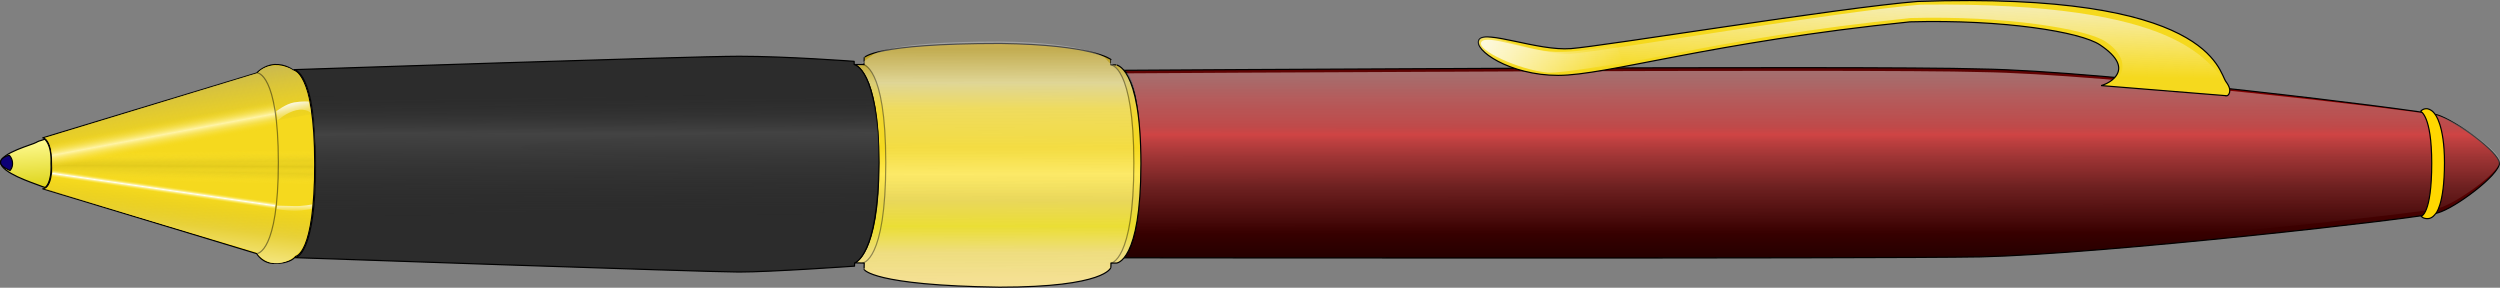
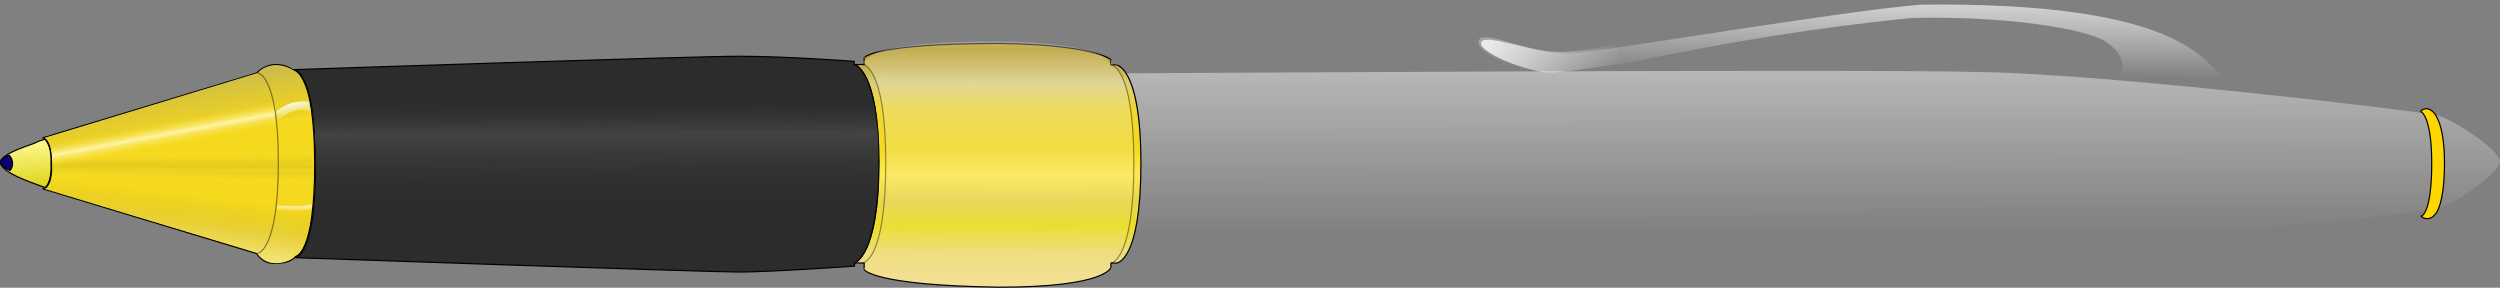
<svg xmlns="http://www.w3.org/2000/svg" xmlns:xlink="http://www.w3.org/1999/xlink" viewBox="0 0 693.52 79.827">
  <rect x="0" y="0" width="693.52" height="79.827" fill="#808080" stroke="none" />
  <defs>
    <linearGradient id="g" y2="182.26" xlink:href="#a" spreadMethod="reflect" gradientUnits="userSpaceOnUse" y1="144.68" gradientTransform="matrix(.962 0 0 .079 -12.676 36.652)" x2="69.973" x1="69.973" />
    <linearGradient id="b">
      <stop offset="0" stop-color="#fff" />
      <stop offset="1" stop-color="#fff" stop-opacity=".258" />
    </linearGradient>
    <linearGradient id="c" y2="220.11" gradientUnits="userSpaceOnUse" y1="311.86" gradientTransform="matrix(4.171 0 0 .581 -257.55 -104.59)" x2="188.87" x1="188.87">
      <stop offset="0" stop-color="#240000" />
      <stop offset=".375" stop-color="#590101" />
      <stop offset=".531" stop-color="#860101" />
      <stop offset=".609" stop-color="#a60101" />
      <stop offset=".648" stop-color="#be0202" />
      <stop offset=".688" stop-color="#a60101" />
      <stop offset=".844" stop-color="#890000" />
      <stop offset="1" stop-color="#570202" />
    </linearGradient>
    <linearGradient id="e" y2="79.544" gradientUnits="userSpaceOnUse" y1="129.94" gradientTransform="matrix(1.687 0 0 1.436 -257.55 -104.59)" x2="322.32" x1="322.32">
      <stop offset="0" stop-color="#f4e092" />
      <stop offset=".1" stop-color="#eedd7b" />
      <stop offset=".2" stop-color="#ebdd27" />
      <stop offset=".3" stop-color="#e9d54a" />
      <stop offset=".4" stop-color="#ffe951" />
      <stop offset=".5" stop-color="#f5d91e" />
      <stop offset=".65" stop-color="#f0d733" />
      <stop offset=".75" stop-color="#dbce77" />
      <stop offset=".88" stop-color="#b0900b" />
      <stop offset="1" stop-color="#ffae00" />
    </linearGradient>
    <linearGradient id="f" y2="115.98" gradientUnits="userSpaceOnUse" y1="70.354" gradientTransform="matrix(1.593 0 0 1.436 -215.13 -84.261)" x2="313.37" x1="313.06">
      <stop offset="0" stop-color="#ebebeb" stop-opacity=".32" />
      <stop offset="1" stop-color="#ebebeb" stop-opacity="0" />
    </linearGradient>
    <linearGradient id="d" y2="302.35" gradientUnits="userSpaceOnUse" y1="220.52" gradientTransform="matrix(4.171 0 0 .55 -257.37 -96.848)" x2="184.63" x1="184.3">
      <stop offset="0" stop-color="#fff" stop-opacity=".433" />
      <stop offset="1" stop-color="#fff" stop-opacity="0" />
    </linearGradient>
    <linearGradient id="i" y2="152.94" gradientUnits="userSpaceOnUse" y1="91.084" gradientTransform="matrix(2.556 0 0 .948 -257.55 -65.713)" x2="167.53" x1="167.08">
      <stop offset="0" stop-color="#2c2c2c" stop-opacity="0" />
      <stop offset=".18" stop-color="#2c2c2c" stop-opacity="0" />
      <stop offset=".36" stop-color="#434343" />
      <stop offset=".75" stop-color="#2c2c2c" stop-opacity="0" />
      <stop offset="1" stop-color="#2c2c2c" stop-opacity="0" />
    </linearGradient>
    <linearGradient id="n" y2="182.26" spreadMethod="reflect" gradientUnits="userSpaceOnUse" y1="144.68" gradientTransform="matrix(.841 0 0 .097 -11.281 34.09)" x2="69.973" x1="69.973">
      <stop offset="0" stop-color="#f5d91e" stop-opacity="0" />
      <stop offset="1" stop-color="#fff4a6" />
    </linearGradient>
    <linearGradient id="h" y2="182.26" xlink:href="#a" spreadMethod="reflect" gradientUnits="userSpaceOnUse" y1="144.68" gradientTransform="matrix(.962 0 0 .079 -14.361 35.836)" x2="69.973" x1="69.973" />
    <linearGradient id="a">
      <stop offset="0" stop-color="#ffe42a" stop-opacity="0" />
      <stop offset="1" stop-color="#e2ca1c" />
    </linearGradient>
    <linearGradient id="j" y2="232.35" gradientUnits="userSpaceOnUse" y1="196.86" gradientTransform="matrix(4.338 0 0 .558 -257.55 -104.59)" x2="176.16" x1="179.76">
      <stop offset="0" stop-color="#f5f5f5" stop-opacity=".711" />
      <stop offset="1" stop-color="#fff" stop-opacity="0" />
    </linearGradient>
    <linearGradient id="k" y2="160.42" gradientUnits="userSpaceOnUse" y1="160.42" gradientTransform="matrix(3.108 0 0 .779 -257.55 -104.59)" x2="230.47" x1="218.12">
      <stop offset="0" stop-color="#fff" stop-opacity=".784" />
      <stop offset="1" stop-color="#fff" stop-opacity="0" />
    </linearGradient>
    <linearGradient id="l" y2="182.26" xlink:href="#a" spreadMethod="reflect" gradientUnits="userSpaceOnUse" y1="144.68" gradientTransform="matrix(.962 0 0 .079 -13.434 36.104)" x2="69.973" x1="69.973" />
    <linearGradient id="m" y2="163.1" gradientUnits="userSpaceOnUse" y1="138.23" gradientTransform="matrix(2.605 0 0 .93 -257.55 -104.59)" x2="131.06" x1="120.51">
      <stop offset="0" stop-color="#beb15f" />
      <stop offset="1" stop-color="#ffde00" stop-opacity=".268" />
    </linearGradient>
    <linearGradient id="o" y2="180.52" gradientUnits="userSpaceOnUse" y1="197.24" gradientTransform="matrix(2.69 0 0 .901 -257.55 -104.59)" x2="116.18" x1="110.27">
      <stop offset="0" stop-color="#f5e783" />
      <stop offset=".5" stop-color="#e8d13a" />
      <stop offset="1" stop-color="#dbc21a" stop-opacity="0" />
    </linearGradient>
    <linearGradient id="p" y2="182.26" spreadMethod="reflect" gradientUnits="userSpaceOnUse" y1="144.68" gradientTransform="matrix(.832 0 0 .027 3.502 44.37)" x2="69.973" x1="69.973">
      <stop offset="0" stop-color="#ffe847" stop-opacity="0" />
      <stop offset="1" stop-color="#fffff8" />
    </linearGradient>
    <linearGradient id="q" y2="176.77" xlink:href="#b" gradientUnits="userSpaceOnUse" y1="173.89" gradientTransform="matrix(2.533 0 0 .794 -254.69 -77.513)" x2="135.93" x1="135.85" />
    <linearGradient id="r" y2="176.77" xlink:href="#b" gradientUnits="userSpaceOnUse" y1="173.89" gradientTransform="matrix(2.533 -.584 0 1.315 -254.73 -116.77)" x2="135.93" x1="135.85" />
    <linearGradient id="s" y2="82.136" gradientUnits="userSpaceOnUse" y1="89.52" gradientTransform="matrix(1.346 0 0 1.8 -257.55 -104.59)" x2="204.12" x1="204.45">
      <stop offset="0" stop-color="#ded51b" />
      <stop offset="1" stop-color="#fffb96" />
    </linearGradient>
  </defs>
-   <path d="M319.6 24.233s207.44-1.375 237.95-.375c34.5.5 122.13 11.473 126.77 12.73 5.13 1.625 17.24 10.395 17.24 13.398 0 3.253-12.25 12.451-17.12 13.795-4.25 1.418-92.89 11.458-126.89 12.208-28.51.5-238.2.25-238.2.25s5.17-.186 5.17-26.191c0-26.006-4.92-25.815-4.92-25.815z" stroke-linejoin="round" fill-rule="evenodd" stroke="#000" stroke-width=".25pt" fill="url(#c)" transform="translate(-8.21 -4.725)" />
  <path d="M319.77 25.077s207.45-1.301 237.96-.355c34.5.473 122.13 10.859 126.77 12.048 5.13 1.538 17.23 9.839 17.23 12.681 0 3.078-12.25 11.783-17.11 13.056-4.26 1.342-92.89 10.844-126.89 11.554-28.51.473-238.21.236-238.21.236s5.18-.176 5.18-24.787c0-24.613-4.93-24.433-4.93-24.433z" fill-rule="evenodd" fill="url(#d)" transform="translate(-8.21 -4.725)" />
  <path d="M317.77 22.72c-.14 0 6.94-.14 6.94 27.441 0 27.406-6.8 27.544-6.8 27.544h-1.5s-.04 1.282-.04 1.221c.01.035-1.34 5.47-30.9 5.47-35.37-.5-37.47-4.884-37.54-4.894-.03.104.02-1.803.02-1.803l-2.75-.062s6.84-1.688 6.84-27.778c0-25.924-6.87-27.227-6.87-27.227h2.73s.05-1.873.04-1.89c0 .013 2.24-3.963 37.81-3.963 25.8.353 30.61 4.447 30.64 4.452-.02.004-.01 1.458-.01 1.458l1.39.031z" stroke-linejoin="round" fill-rule="evenodd" stroke="#000" stroke-width=".25pt" fill="url(#e)" transform="translate(-8.21 -4.725)" />
  <path d="M315.96 22.169c-.13 0 6.55-.141 6.55 27.44 0 27.406-6.42 27.544-6.42 27.544s-1.45 1.282-1.45 1.221c.01.035-1.27 5.47-29.18 5.47-33.4-.5-35.39-4.884-35.46-4.894l-2.58-1.865s6.46-1.688 6.46-27.778c0-25.924-6.49-27.227-6.49-27.227s2.63-1.873 2.63-1.89c-.01.013 2.11-3.963 35.7-3.963 24.37.354 28.91 4.447 28.94 4.452l1.3 1.49z" fill-rule="evenodd" fill="url(#f)" transform="translate(-8.21 -4.725)" />
  <path d="M236.94 17.015l.02.892s6.79 1.1 6.79 27.104-6.67 27.943-6.67 27.943l-.03.876s-23.18 1.633-32.06 1.633c-8.87 0-123.07-3.986-123.07-3.986.001 0 5.66-.34 5.66-26.166 0-25.637-6.013-25.99-6.013-25.99s109.87-3.712 123.48-3.712c13.26 0 31.89 1.406 31.89 1.406z" stroke-linejoin="round" fill-rule="evenodd" stroke="#000" stroke-width=".25pt" fill="#2c2c2c" />
  <path d="M81.294 19.41s-2.122-1.68-5.127-1.503c-3.006.177-4.95 2.34-4.95 2.34L11.871 38.24s2.298-.177 2.475 7.072c.177 7.248-2.475 7.072-2.475 7.072l59.344 17.969s1.592 2.893 5.128 2.716c4.596 0 5.657-1.945 5.657-1.945s5.304-.348 5.304-25.635c0-26.205-6.01-26.078-6.01-26.078z" stroke-linejoin="round" fill-rule="evenodd" stroke="#000" stroke-width=".25pt" fill="#f5d91e" />
  <path d="M671.49 30.902s.62-.863 1.88-.733c1.41.29 2.1 1.492 2.1 1.492s2.65 2.908 2.65 13.436c0 12.039-2.53 14.28-2.53 14.28 0-.063-.75 1.19-2.02 1.268-1.42.077-1.91-.66-1.91-.66s2.92-.432 2.92-14.674c0-13.456-3.09-14.41-3.09-14.41z" fill-rule="evenodd" stroke="#000" stroke-width=".25pt" fill="gold" />
  <path d="M239.27 17.88s6.45-.002 6.45 27.316c0 27.492-6.45 27.758-6.45 27.758M308.08 17.963s6.46-.004 6.46 27.315c0 27.492-6.46 27.757-6.46 27.757" stroke="#000" stroke-width=".25pt" stroke-opacity=".401" fill="none" />
  <path transform="matrix(1 .02 -.026 1 -8.21 -4.725)" fill="url(#g)" d="M24.285 48.016h72.316v5.903H24.285z" />
  <path transform="matrix(1 -.009 .003 1 -8.21 -4.725)" fill="url(#h)" d="M22.6 47.2h72.316v5.903H22.6z" />
  <path d="M245.15 21.709l.02.892s6.79 1.101 6.79 27.104-6.67 27.943-6.67 27.943l-.03.876s-23.18 1.633-32.06 1.633c-8.87 0-123.07-3.986-123.07-3.986.001 0 5.659-.339 5.659-26.166 0-25.637-6.012-25.99-6.012-25.99s109.87-3.712 123.48-3.712c13.26 0 31.89 1.406 31.89 1.406z" fill-rule="evenodd" fill="url(#i)" transform="translate(-8.21 -4.725)" />
-   <path d="M617.87 26.57l-35-2.83s2.83-.706 4.24-2.827c1.42-2.122.71-4.951-4.59-8.487-5.31-3.536-26.52-7.072-52.69-6.364-55.16 5.657-84.16 14.85-97.59 14.85-13.44 0-23.69-7.071-21.93-9.9 1.77-2.83 16.27 3.182 25.46 2.475 9.2-.707 74.26-11.315 96.18-13.083 81.68-2.829 83.45 19.448 85.57 22.277 2.12 2.828.35 3.889.35 3.889z" fill-rule="evenodd" stroke="#000" stroke-width=".25pt" fill="#f5d91e" />
  <path d="M626.08 31.295l-35-2.829s3.71-.53 5.13-2.652c1.41-2.121 1.41-6.011-3.89-9.547-5.31-3.536-27.94-7.248-54.1-6.541-55.16 5.657-84.16 15.028-97.6 15.028-13.43 0-23.86-6.188-22.1-9.017 1.77-2.83 16.45 4.597 25.64 3.889 9.19-.707 74.96-11.845 96.89-13.613 74.07-.884 78.67 16.619 84.68 20.862 2.12 2.829.35 4.42.35 4.42z" fill-rule="evenodd" fill="url(#j)" transform="translate(-8.21 -4.725)" />
  <path d="M456.53 16.982s-9.12 2.375-16.87 2.125-19-5.001-20.5-2.75c-1.5 2.25 10.5 7.751 18.37 8.501 4.25.25 20.76-2.751 20.76-2.751l-1.76-5.125z" fill-rule="evenodd" fill="url(#k)" transform="translate(-8.21 -4.725)" />
  <path transform="matrix(1 .005 -.012 1 -8.21 -4.725)" fill="url(#l)" d="M23.527 47.469h72.316v5.903H23.527z" />
  <path d="M20.553 42.964s.619.177 1.591 2.121c.53 2.918.796 3.802.796 3.802l71.514-12.465s-.265-10.342-6.011-12.818c-6.453-2.033-8.663 1.326-8.663 1.326L20.553 42.964z" fill-rule="evenodd" fill="url(#m)" transform="translate(-8.21 -4.725)" />
  <path transform="matrix(.983 -.184 .037 .999 -8.21 -4.725)" fill="url(#n)" d="M21.016 48.186h63.189v7.322H21.016z" />
  <path d="M20.288 57.108s.884.088 1.679-1.15c.796-1.237.796-3.182.796-3.182l71.956 9.459s-.795 11.315-4.596 13.348c-1.945 2.033-5.393 2.74-7.691 1.68-2.298-1.061-3.094-2.564-3.094-2.564l-59.05-17.591z" fill-rule="evenodd" fill="url(#o)" transform="translate(-8.21 -4.725)" />
-   <path transform="matrix(.99 .144 -.251 .968 -8.21 -4.725)" fill="url(#p)" d="M35.448 48.221h62.504v2H35.448z" />
  <path d="M85.058 61.776s2.601.04 4.879.114c2.279.074 4.86-.448 4.86-.448l-.137 1.23s-1.989.467-4.706.467-5.015-.402-5.015-.402l.119-.961z" fill-rule="evenodd" fill="url(#q)" transform="translate(-8.21 -4.725)" />
  <path d="M84.86 35.587s2.621-2.039 4.9-2.441c2.279-.403 4.103-.248 4.103-.248l.637 3.165s-1.388-1.384-4.105-.758-5.198 2.8-5.198 2.8l-.337-2.518z" fill-rule="evenodd" fill="url(#r)" transform="translate(-8.21 -4.725)" />
  <path d="M20.489 43.241c.188.313-1.211.36-2.211.985s-9.852 2.896-9.852 5.592c0 2.794 9.029 5.686 9.904 6.061s2.399.856 2.399.856 1.879-1.124 1.629-6.624c.25-5.563-1.869-6.87-1.869-6.87z" fill-rule="evenodd" stroke="#000" stroke-width=".25pt" fill="url(#s)" transform="translate(-8.21 -4.725)" />
  <path d="M2.57 43.076s-2.512.559-2.41 1.982c-.098 1.223 2.631 2.23 2.631 2.23s.746-.708.684-2.07c-.062-1.361-.905-2.142-.905-2.142z" fill-rule="evenodd" stroke="#000" stroke-width=".25pt" fill="#0c0076" />
  <path d="M71.344 20.203s5.873-.003 5.873 24.857c0 25.017-5.872 25.259-5.872 25.259" stroke="#000" stroke-width=".25pt" stroke-opacity=".446" fill="none" />
</svg>